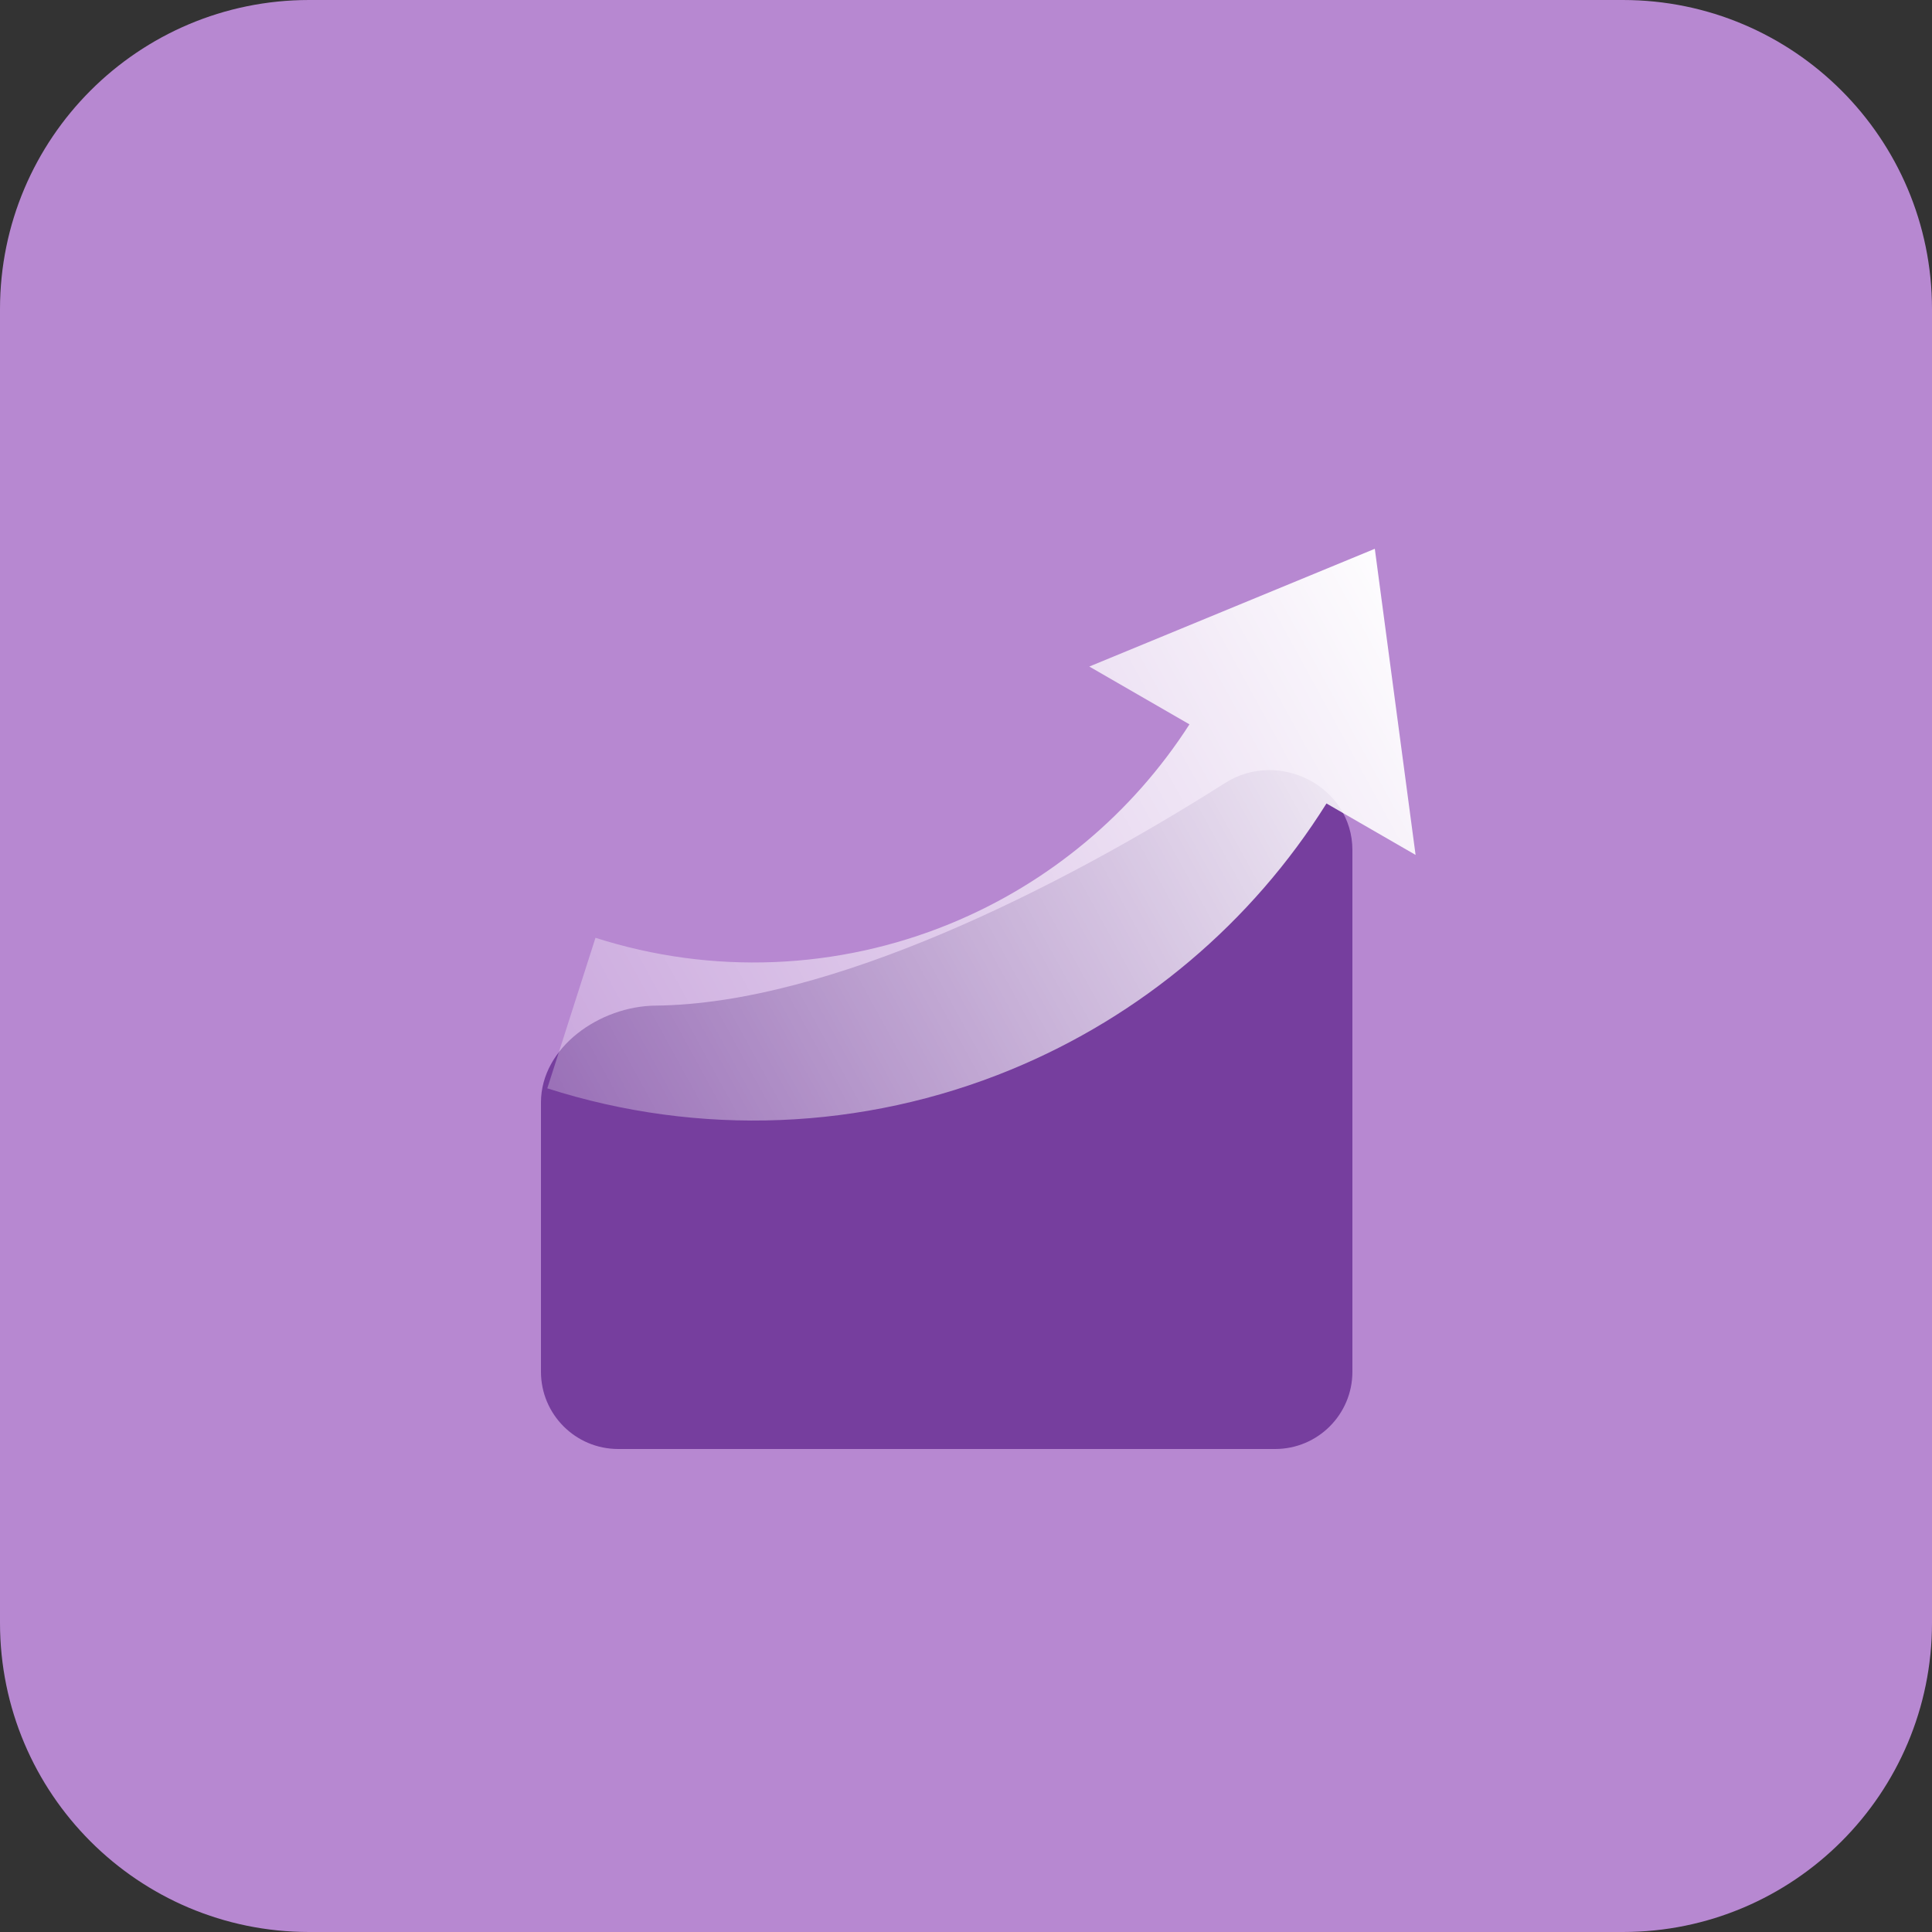
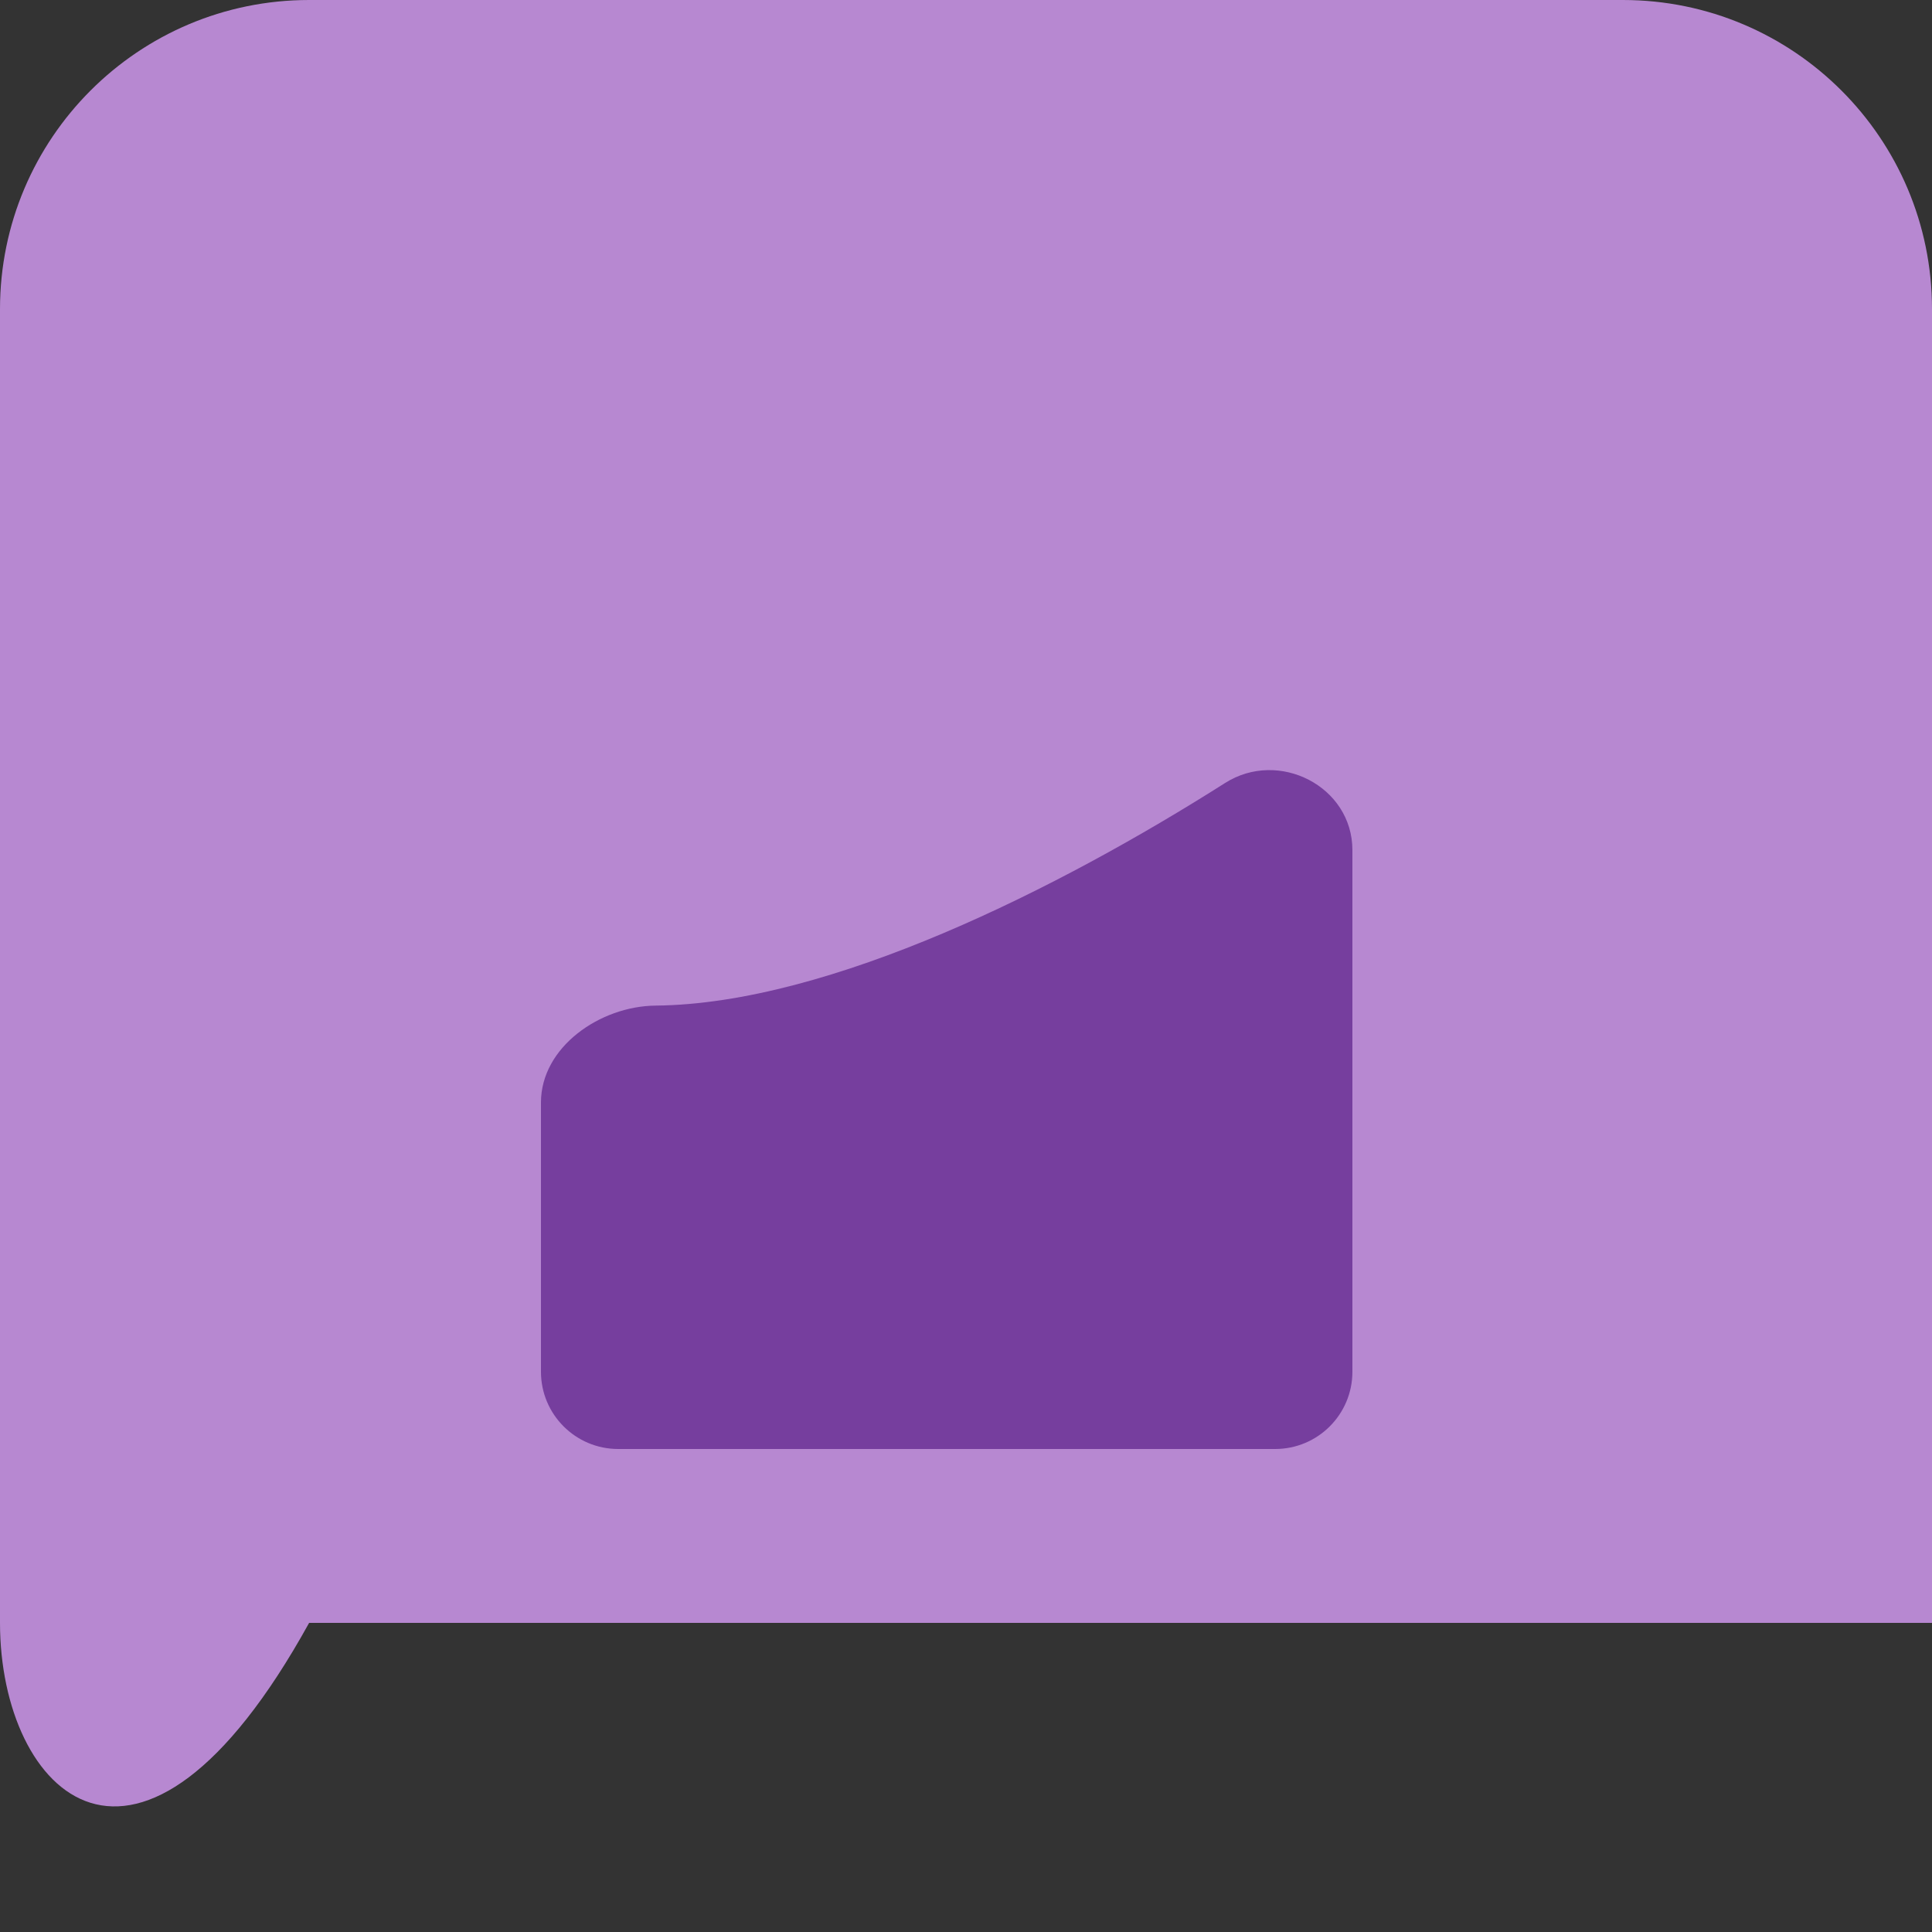
<svg xmlns="http://www.w3.org/2000/svg" width="50" height="50" viewBox="0 0 50 50" fill="none">
  <rect x="0" y="0" width="50" height="50" fill="#333333" stroke="none" />
-   <path d="M0 8C0 3.582 3.582 0 8 0H42C46.418 0 50 3.582 50 8V42C50 46.418 46.418 50 42 50H8C3.582 50 0 46.418 0 42V8Z" fill="#B788D1" />
+   <path d="M0 8C0 3.582 3.582 0 8 0H42C46.418 0 50 3.582 50 8V42H8C3.582 50 0 46.418 0 42V8Z" fill="#B788D1" />
  <path d="M14 35.5L14 28.533C14 27.097 15.53 26.039 16.966 26.025C21.477 25.98 27.418 22.985 31.705 20.264C33.096 19.38 35 20.352 35 22L35 35.5C35 36.605 34.105 37.5 33 37.5L16 37.5C14.895 37.5 14 36.605 14 35.5Z" fill="#763E9E" />
-   <path fill-rule="evenodd" clip-rule="evenodd" d="M36.635 22.125L35.58 14.203L28.191 17.25L30.783 18.746C29.303 21.05 27.148 22.854 24.599 23.902C21.675 25.104 18.421 25.234 15.411 24.27L14.164 28.166C18.092 29.424 22.339 29.254 26.154 27.686C29.542 26.293 32.396 23.878 34.329 20.794L36.635 22.125Z" fill="url(#paint0_linear_558_1771)" />
  <defs>
    <linearGradient id="paint0_linear_558_1771" x1="37" y1="15.5" x2="6" y2="32.5" gradientUnits="userSpaceOnUse">
      <stop stop-color="white" />
      <stop offset="1" stop-color="white" stop-opacity="0" />
    </linearGradient>
  </defs>
</svg>